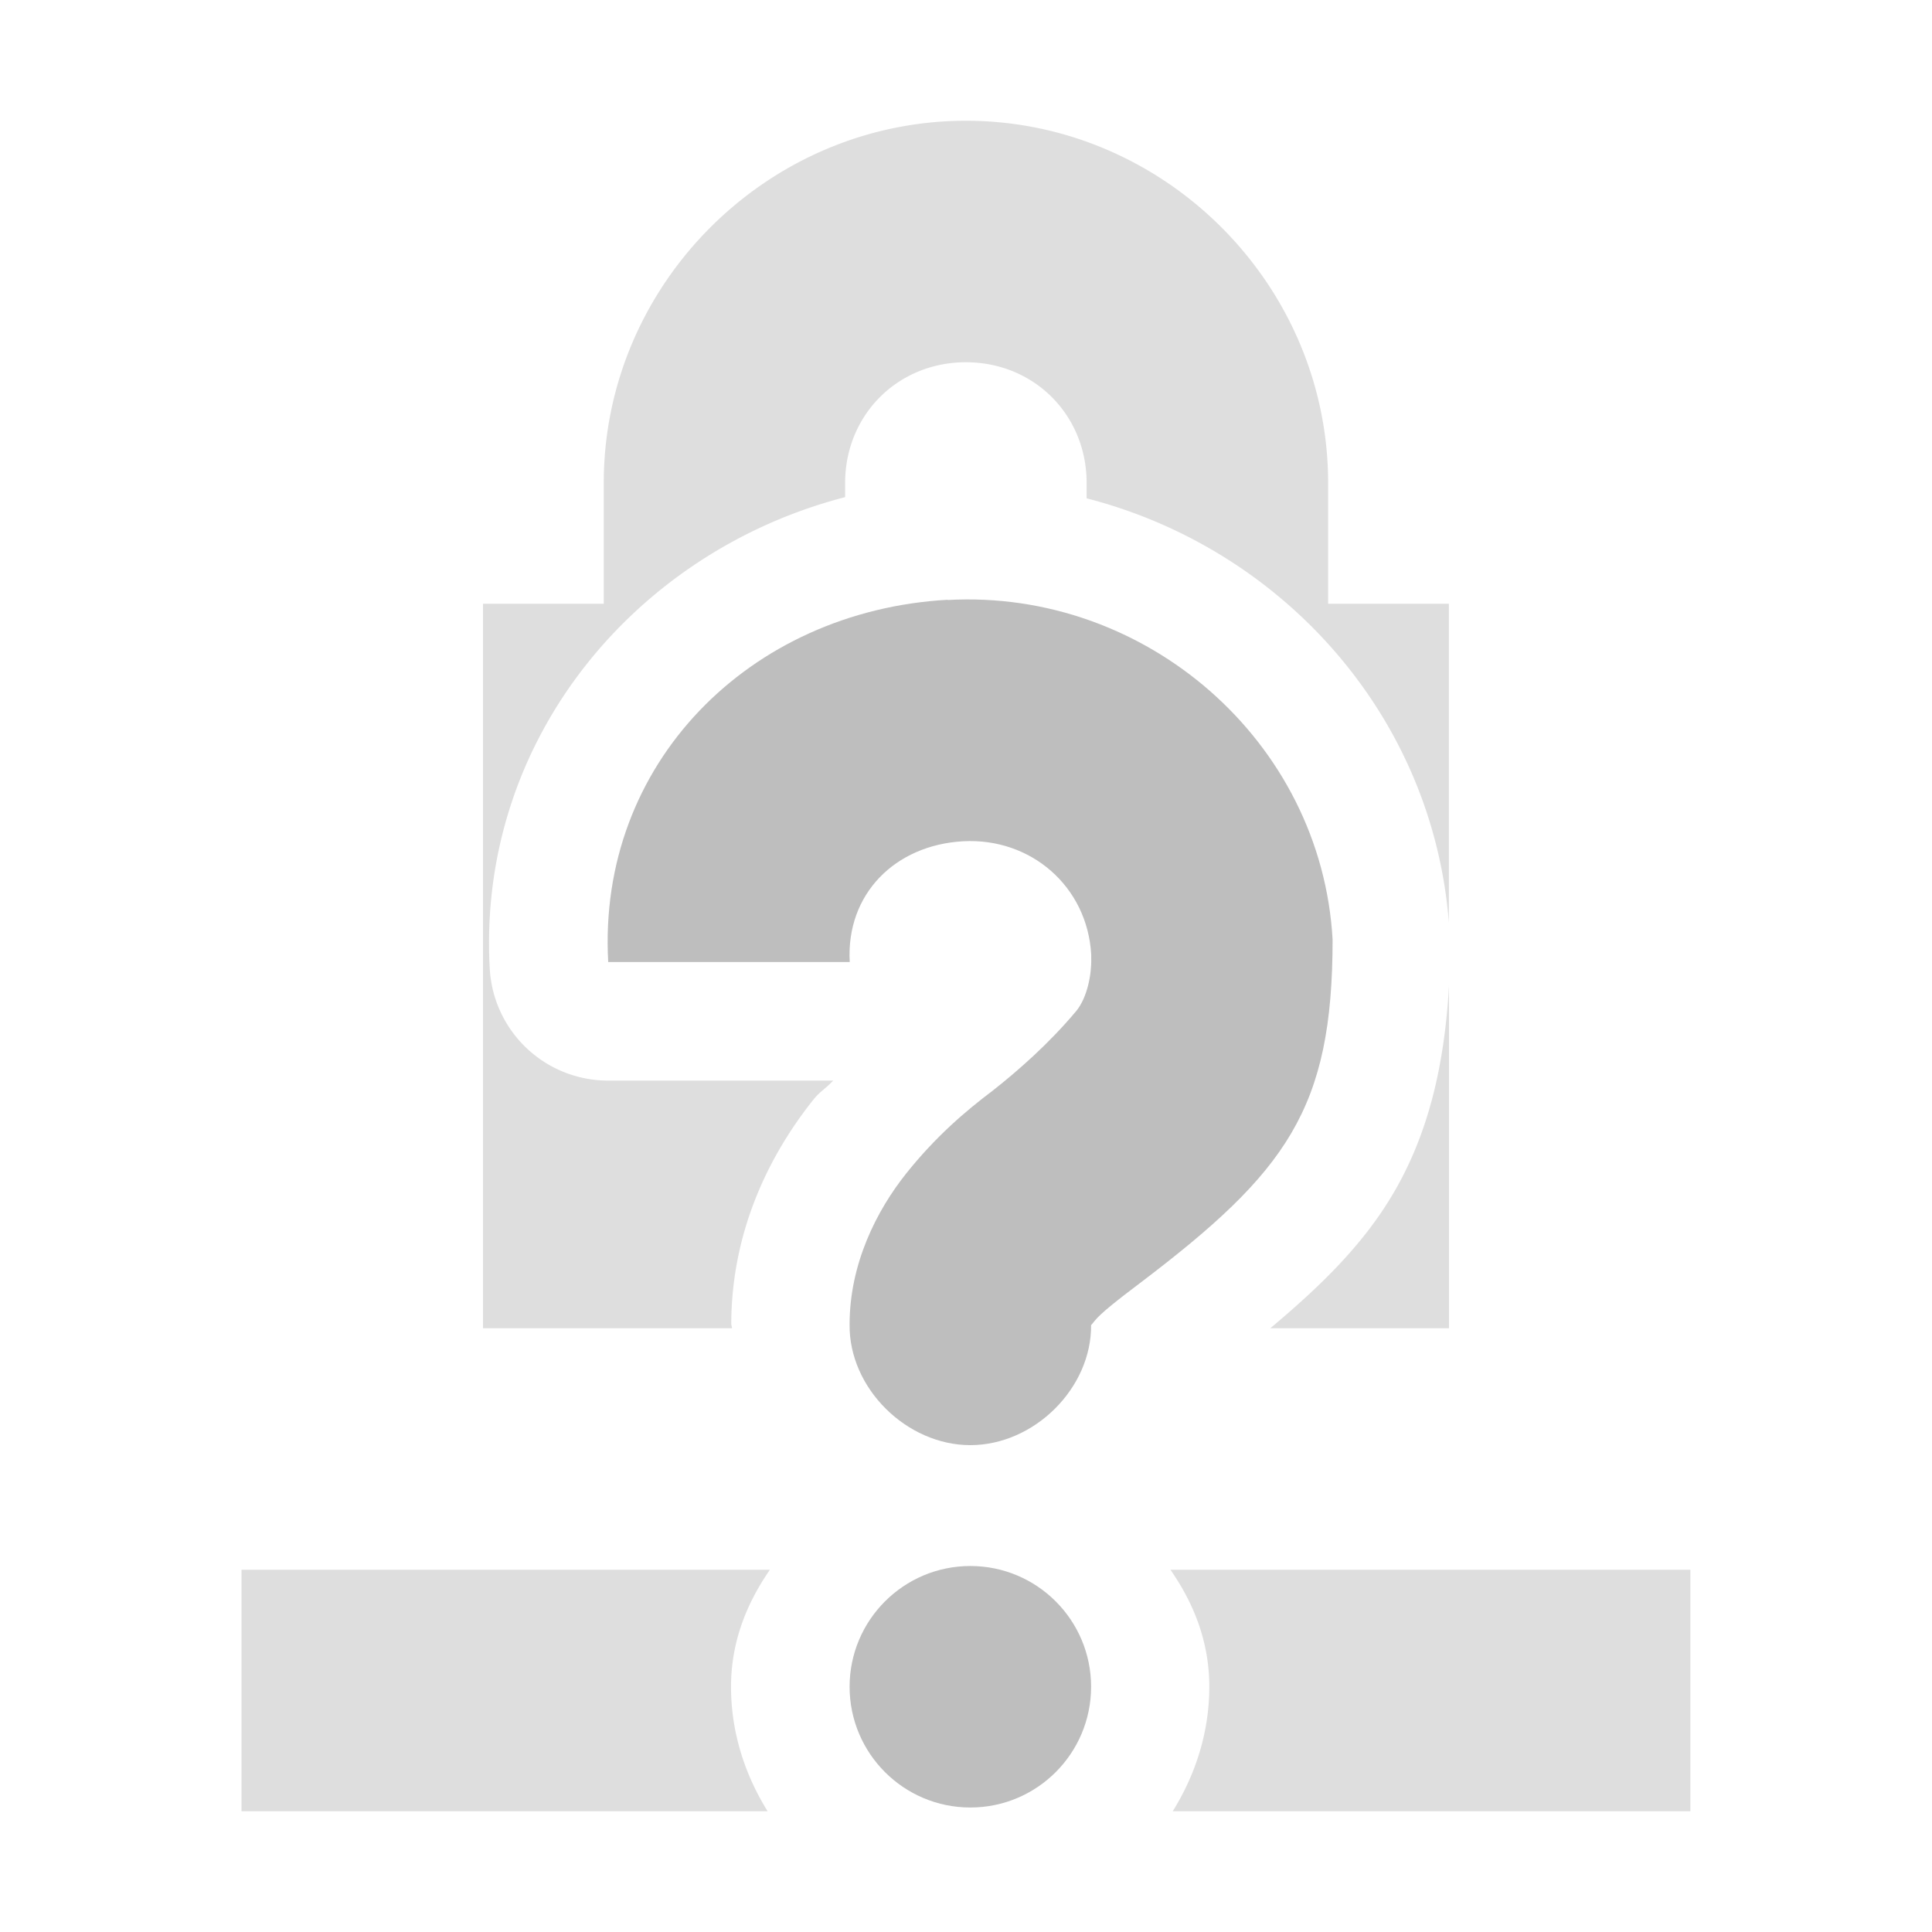
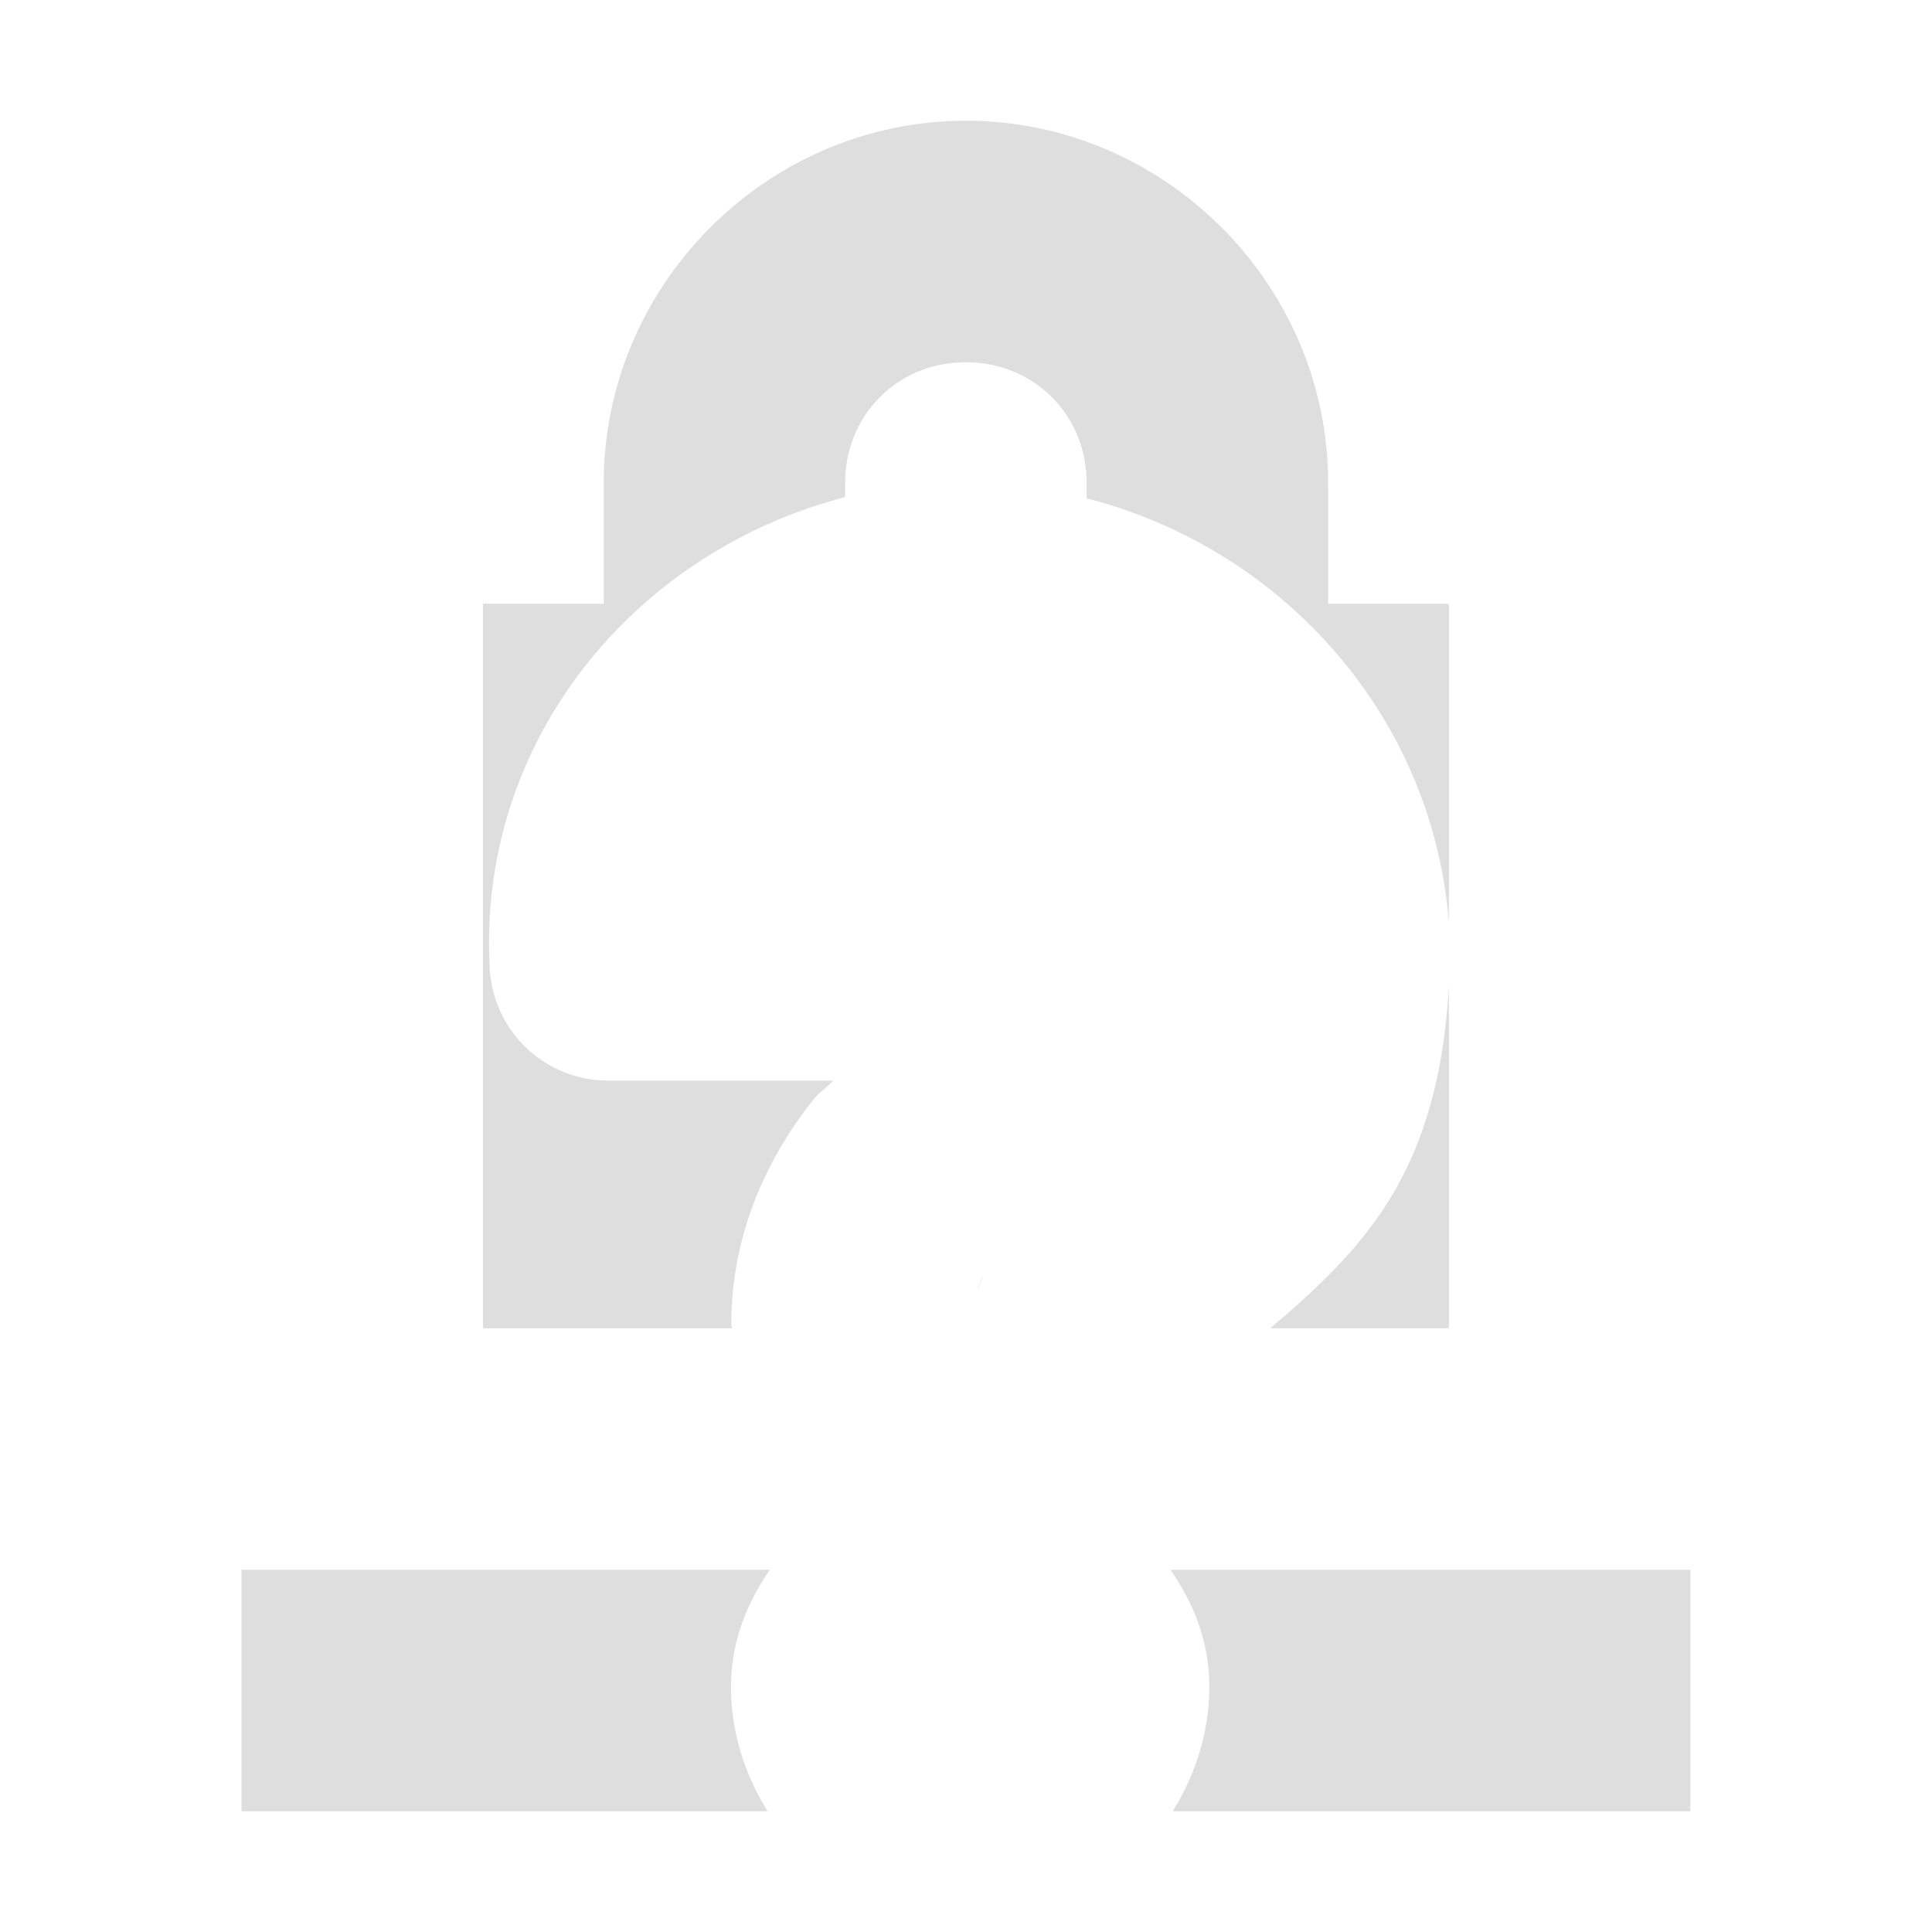
<svg xmlns="http://www.w3.org/2000/svg" xmlns:ns1="http://sodipodi.sourceforge.net/DTD/sodipodi-0.dtd" xmlns:ns2="http://www.inkscape.org/namespaces/inkscape" xmlns:ns3="http://www.openswatchbook.org/uri/2009/osb" ns1:docname="network-vpn-no-route-symbolic.svg" ns2:export-filename="/home/sam/dev/RESOURCES/gnome-icon-theme-symbolic/src/gnome-stencils.png" ns2:export-xdpi="90" ns2:export-ydpi="90" height="16" id="svg7384" version="1.1" ns2:version="0.92+devel unknown" viewBox="0 0 16 16" width="16">
  <ns1:namedview ns2:bbox-nodes="true" ns2:bbox-paths="true" bordercolor="#666666" borderopacity="1" ns2:current-layer="layer9" ns2:cx="7.47826" ns2:cy="37.763981" ns2:document-rotation="0" ns2:document-units="px" gridtolerance="10" ns2:guide-bbox="true" guidetolerance="10" id="namedview88" ns2:measure-end="0,0" ns2:measure-start="-190.687,-191.14" ns2:object-nodes="true" ns2:object-paths="false" objecttolerance="10" pagecolor="#3a3b39" ns2:pageopacity="1" ns2:pageshadow="2" showborder="false" showgrid="false" showguides="true" ns2:snap-bbox="true" ns2:snap-bbox-midpoints="false" ns2:snap-global="true" ns2:snap-grids="true" ns2:snap-nodes="true" ns2:snap-others="false" ns2:snap-to-guides="true" ns2:window-height="1376" ns2:window-maximized="1" ns2:window-width="3440" ns2:window-x="0" ns2:window-y="27" ns2:zoom="1">
    <ns2:grid dotted="false" empspacing="2" enabled="true" id="grid4866" originx="-20" originy="20" snapvisiblegridlinesonly="true" spacingx="1px" spacingy="1px" type="xygrid" visible="true" />
  </ns1:namedview>
  <title id="title9167">Gnome Symbolic Icon Theme</title>
  <defs id="defs7386">
    <linearGradient gradientTransform="matrix(-2.737,0.282,-0.189,-1,239.54,-879.456)" id="linearGradient19282" ns3:paint="solid">
      <stop id="stop19284" offset="0" style="stop-color:#666666;stop-opacity:1;" />
    </linearGradient>
  </defs>
  <g ns2:groupmode="layer" id="layer9" ns2:label="status" style="display:inline" transform="translate(-261,-237)">
-     <path ns2:connector-curvature="0" d="m 269,238 c -1.645,0 -3,1.355 -3,3 v 1 h -1 v 6 h 2.062 c -1.7e-4,-0.014 -0.006,-0.025 -0.006,-0.039 0.003,-0.79 0.333,-1.419 0.68,-1.854 0.057,-0.071 0.107,-0.095 0.164,-0.158 h -1.865 a 0.981,0.981 0 0 1 -0.979,-0.926 c -0.106,-1.892 1.204,-3.456 2.943,-3.906 V 241 c 0,-0.564 0.436,-1 1,-1 0.564,0 1,0.436 1,1 v 0.127 c 1.606,0.412 2.864,1.785 3,3.514 V 242 h -1 v -1 c 0,-1.645 -1.355,-3 -3,-3 z m 4,7.164 c -0.036,0.633 -0.162,1.209 -0.459,1.715 -0.255,0.436 -0.616,0.781 -1.021,1.121 h 1.48 z m -3.857,2.398 c -0.006,0.013 -0.02,0.047 -0.019,0.047 6e-5,-1.6e-4 -0.029,0.082 -0.029,0.082 0.002,-0.004 0.007,-0.013 0.01,-0.021 0.014,-0.039 0.034,-0.095 0.039,-0.107 z M 263,250 v 2 h 4.357 c -0.188,-0.302 -0.303,-0.654 -0.303,-1.031 0,-0.371 0.129,-0.69 0.322,-0.969 z m 7.693,0 c 0.194,0.279 0.322,0.598 0.322,0.969 0,0.377 -0.115,0.729 -0.303,1.031 h 4.287 v -2 z" id="path5551" style="color:#bebebe;font-style:normal;font-variant:normal;font-weight:normal;font-stretch:normal;font-size:medium;line-height:normal;font-family:sans-serif;font-variant-ligatures:normal;font-variant-position:normal;font-variant-caps:normal;font-variant-numeric:normal;font-variant-alternates:normal;font-feature-settings:normal;text-indent:0;text-align:start;text-decoration:none;text-decoration-line:none;text-decoration-style:solid;text-decoration-color:#000000;letter-spacing:normal;word-spacing:normal;text-transform:none;writing-mode:lr-tb;direction:ltr;text-orientation:mixed;dominant-baseline:auto;baseline-shift:baseline;text-anchor:start;white-space:normal;shape-padding:0;clip-rule:nonzero;display:inline;overflow:visible;visibility:visible;opacity:0.5;isolation:auto;mix-blend-mode:normal;color-interpolation:sRGB;color-interpolation-filters:linearRGB;solid-color:#000000;solid-opacity:1;vector-effect:none;fill:#bebebe;fill-opacity:1;fill-rule:nonzero;stroke:none;stroke-width:2;stroke-linecap:butt;stroke-linejoin:miter;stroke-miterlimit:4;stroke-dasharray:none;stroke-dashoffset:0;stroke-opacity:1;marker:none;color-rendering:auto;image-rendering:auto;shape-rendering:auto;text-rendering:auto;enable-background:accumulate" />
-     <path ns2:connector-curvature="0" d="m 268.848,241.969 c 1.642,-0.092 3.095,1.17 3.188,2.812 -10e-5,1.401 -0.378,1.922 -1.594,2.844 -0.191,0.144 -0.326,0.251 -0.375,0.312 -0.049,0.062 -0.031,0.033 -0.031,0.031 0.007,0.528 -0.472,1 -1,1 -0.528,0 -1.007,-0.472 -1,-1 0,-0.502 0.224,-0.943 0.469,-1.25 0.245,-0.307 0.491,-0.516 0.719,-0.688 0.204,-0.161 0.461,-0.385 0.688,-0.656 0.093,-0.112 0.129,-0.308 0.125,-0.438 v -0.031 c -0.032,-0.563 -0.499,-0.969 -1.062,-0.938 -0.563,0.032 -0.969,0.437 -0.938,1 h -2 c -0.092,-1.642 1.17,-2.908 2.812,-3 z m 0.188,8 c 0.552,0 1,0.448 1,1 0,0.552 -0.448,1 -1,1 -0.552,0 -1,-0.448 -1,-1 0,-0.552 0.448,-1 1,-1 z" id="path19592-2-4-9-8" ns1:nodetypes="cccccsccccccsccccsssss" style="color:#bebebe;display:inline;overflow:visible;visibility:visible;fill:#bebebe;fill-opacity:1;stroke:none;stroke-width:2;marker:none" />
+     <path ns2:connector-curvature="0" d="m 269,238 c -1.645,0 -3,1.355 -3,3 v 1 h -1 v 6 h 2.062 c -1.7e-4,-0.014 -0.006,-0.025 -0.006,-0.039 0.003,-0.79 0.333,-1.419 0.68,-1.854 0.057,-0.071 0.107,-0.095 0.164,-0.158 h -1.865 a 0.981,0.981 0 0 1 -0.979,-0.926 c -0.106,-1.892 1.204,-3.456 2.943,-3.906 V 241 c 0,-0.564 0.436,-1 1,-1 0.564,0 1,0.436 1,1 v 0.127 c 1.606,0.412 2.864,1.785 3,3.514 V 242 h -1 v -1 c 0,-1.645 -1.355,-3 -3,-3 m 4,7.164 c -0.036,0.633 -0.162,1.209 -0.459,1.715 -0.255,0.436 -0.616,0.781 -1.021,1.121 h 1.48 z m -3.857,2.398 c -0.006,0.013 -0.02,0.047 -0.019,0.047 6e-5,-1.6e-4 -0.029,0.082 -0.029,0.082 0.002,-0.004 0.007,-0.013 0.01,-0.021 0.014,-0.039 0.034,-0.095 0.039,-0.107 z M 263,250 v 2 h 4.357 c -0.188,-0.302 -0.303,-0.654 -0.303,-1.031 0,-0.371 0.129,-0.69 0.322,-0.969 z m 7.693,0 c 0.194,0.279 0.322,0.598 0.322,0.969 0,0.377 -0.115,0.729 -0.303,1.031 h 4.287 v -2 z" id="path5551" style="color:#bebebe;font-style:normal;font-variant:normal;font-weight:normal;font-stretch:normal;font-size:medium;line-height:normal;font-family:sans-serif;font-variant-ligatures:normal;font-variant-position:normal;font-variant-caps:normal;font-variant-numeric:normal;font-variant-alternates:normal;font-feature-settings:normal;text-indent:0;text-align:start;text-decoration:none;text-decoration-line:none;text-decoration-style:solid;text-decoration-color:#000000;letter-spacing:normal;word-spacing:normal;text-transform:none;writing-mode:lr-tb;direction:ltr;text-orientation:mixed;dominant-baseline:auto;baseline-shift:baseline;text-anchor:start;white-space:normal;shape-padding:0;clip-rule:nonzero;display:inline;overflow:visible;visibility:visible;opacity:0.5;isolation:auto;mix-blend-mode:normal;color-interpolation:sRGB;color-interpolation-filters:linearRGB;solid-color:#000000;solid-opacity:1;vector-effect:none;fill:#bebebe;fill-opacity:1;fill-rule:nonzero;stroke:none;stroke-width:2;stroke-linecap:butt;stroke-linejoin:miter;stroke-miterlimit:4;stroke-dasharray:none;stroke-dashoffset:0;stroke-opacity:1;marker:none;color-rendering:auto;image-rendering:auto;shape-rendering:auto;text-rendering:auto;enable-background:accumulate" />
  </g>
  <g ns2:groupmode="layer" id="layer10" ns2:label="devices" style="display:inline" transform="translate(-261,-237)" />
  <g ns2:groupmode="layer" id="layer11" ns2:label="apps" transform="translate(-261,-237)" />
  <g ns2:groupmode="layer" id="layer13" ns2:label="places" style="display:inline" transform="translate(-261,-237)" />
  <g ns2:groupmode="layer" id="layer14" ns2:label="mimetypes" transform="translate(-261,-237)" />
  <g ns2:groupmode="layer" id="layer15" ns2:label="emblems" style="display:inline" transform="translate(-261,-237)" />
  <g ns2:groupmode="layer" id="g71291" ns2:label="emotes" style="display:inline" transform="translate(-261,-237)" />
  <g ns2:groupmode="layer" id="g4953" ns2:label="categories" style="display:inline" transform="translate(-261,-237)" />
  <g ns2:groupmode="layer" id="layer12" ns2:label="actions" style="display:inline" transform="translate(-261,-237)" />
</svg>